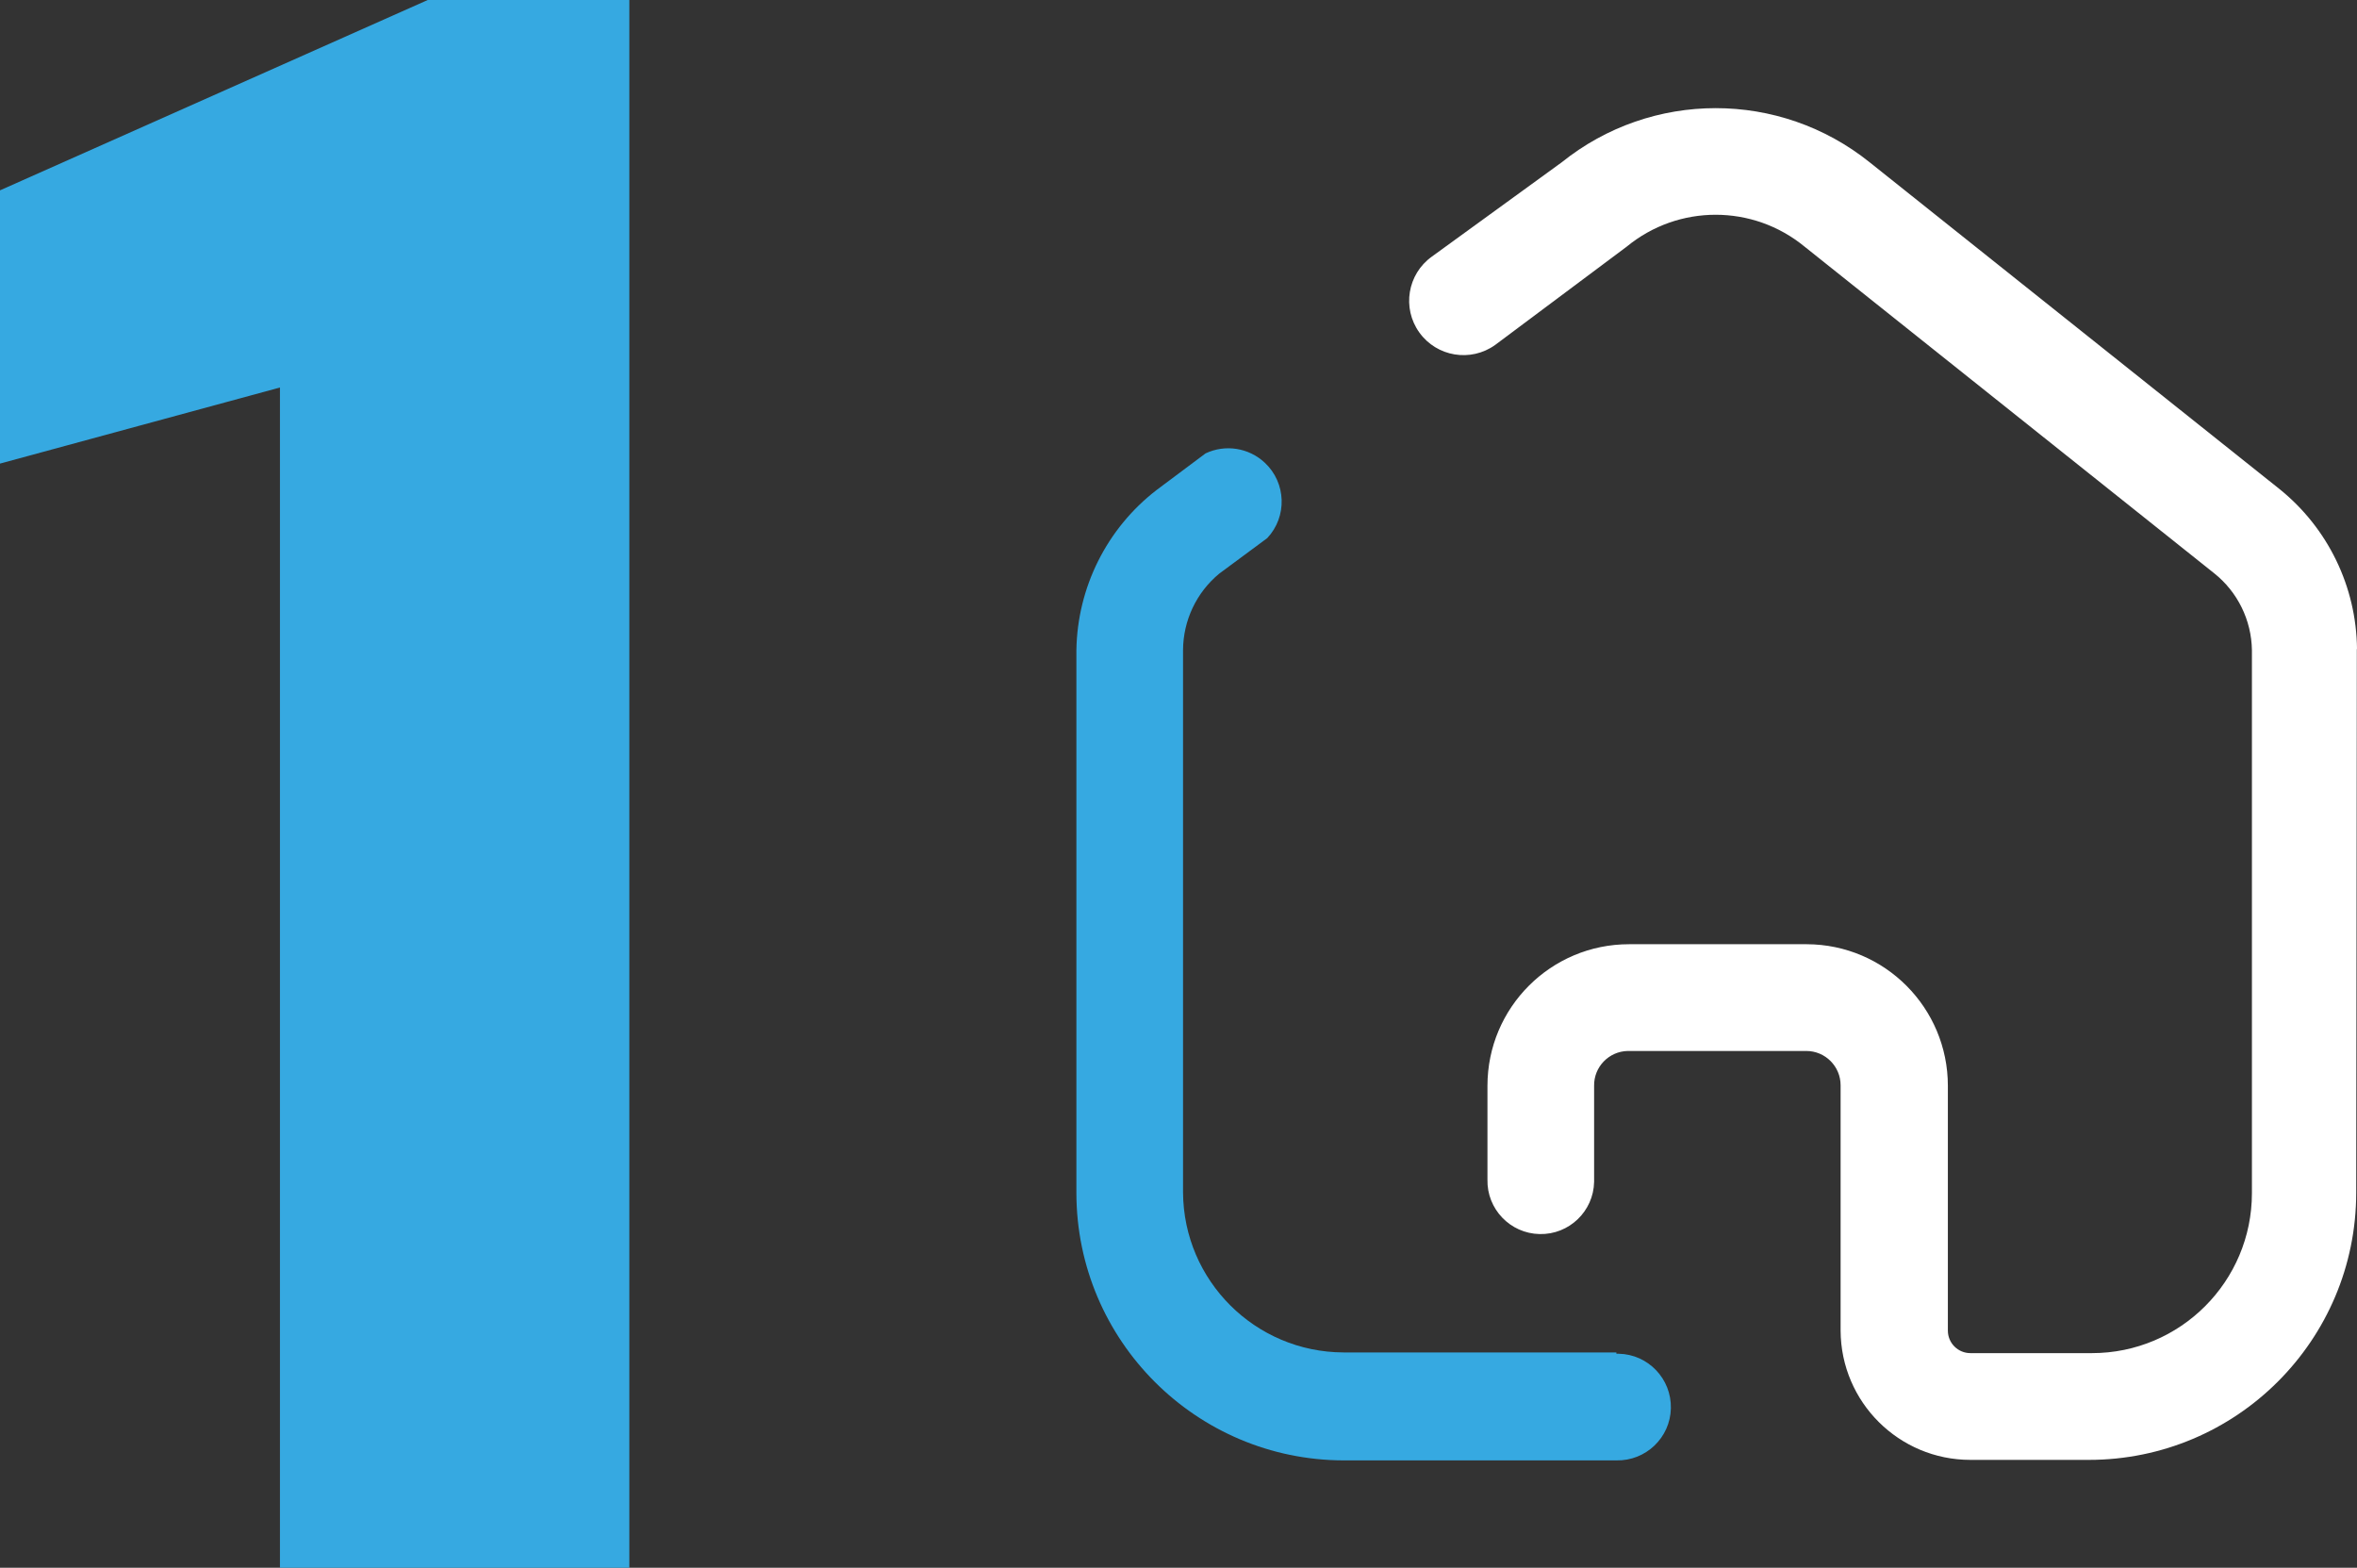
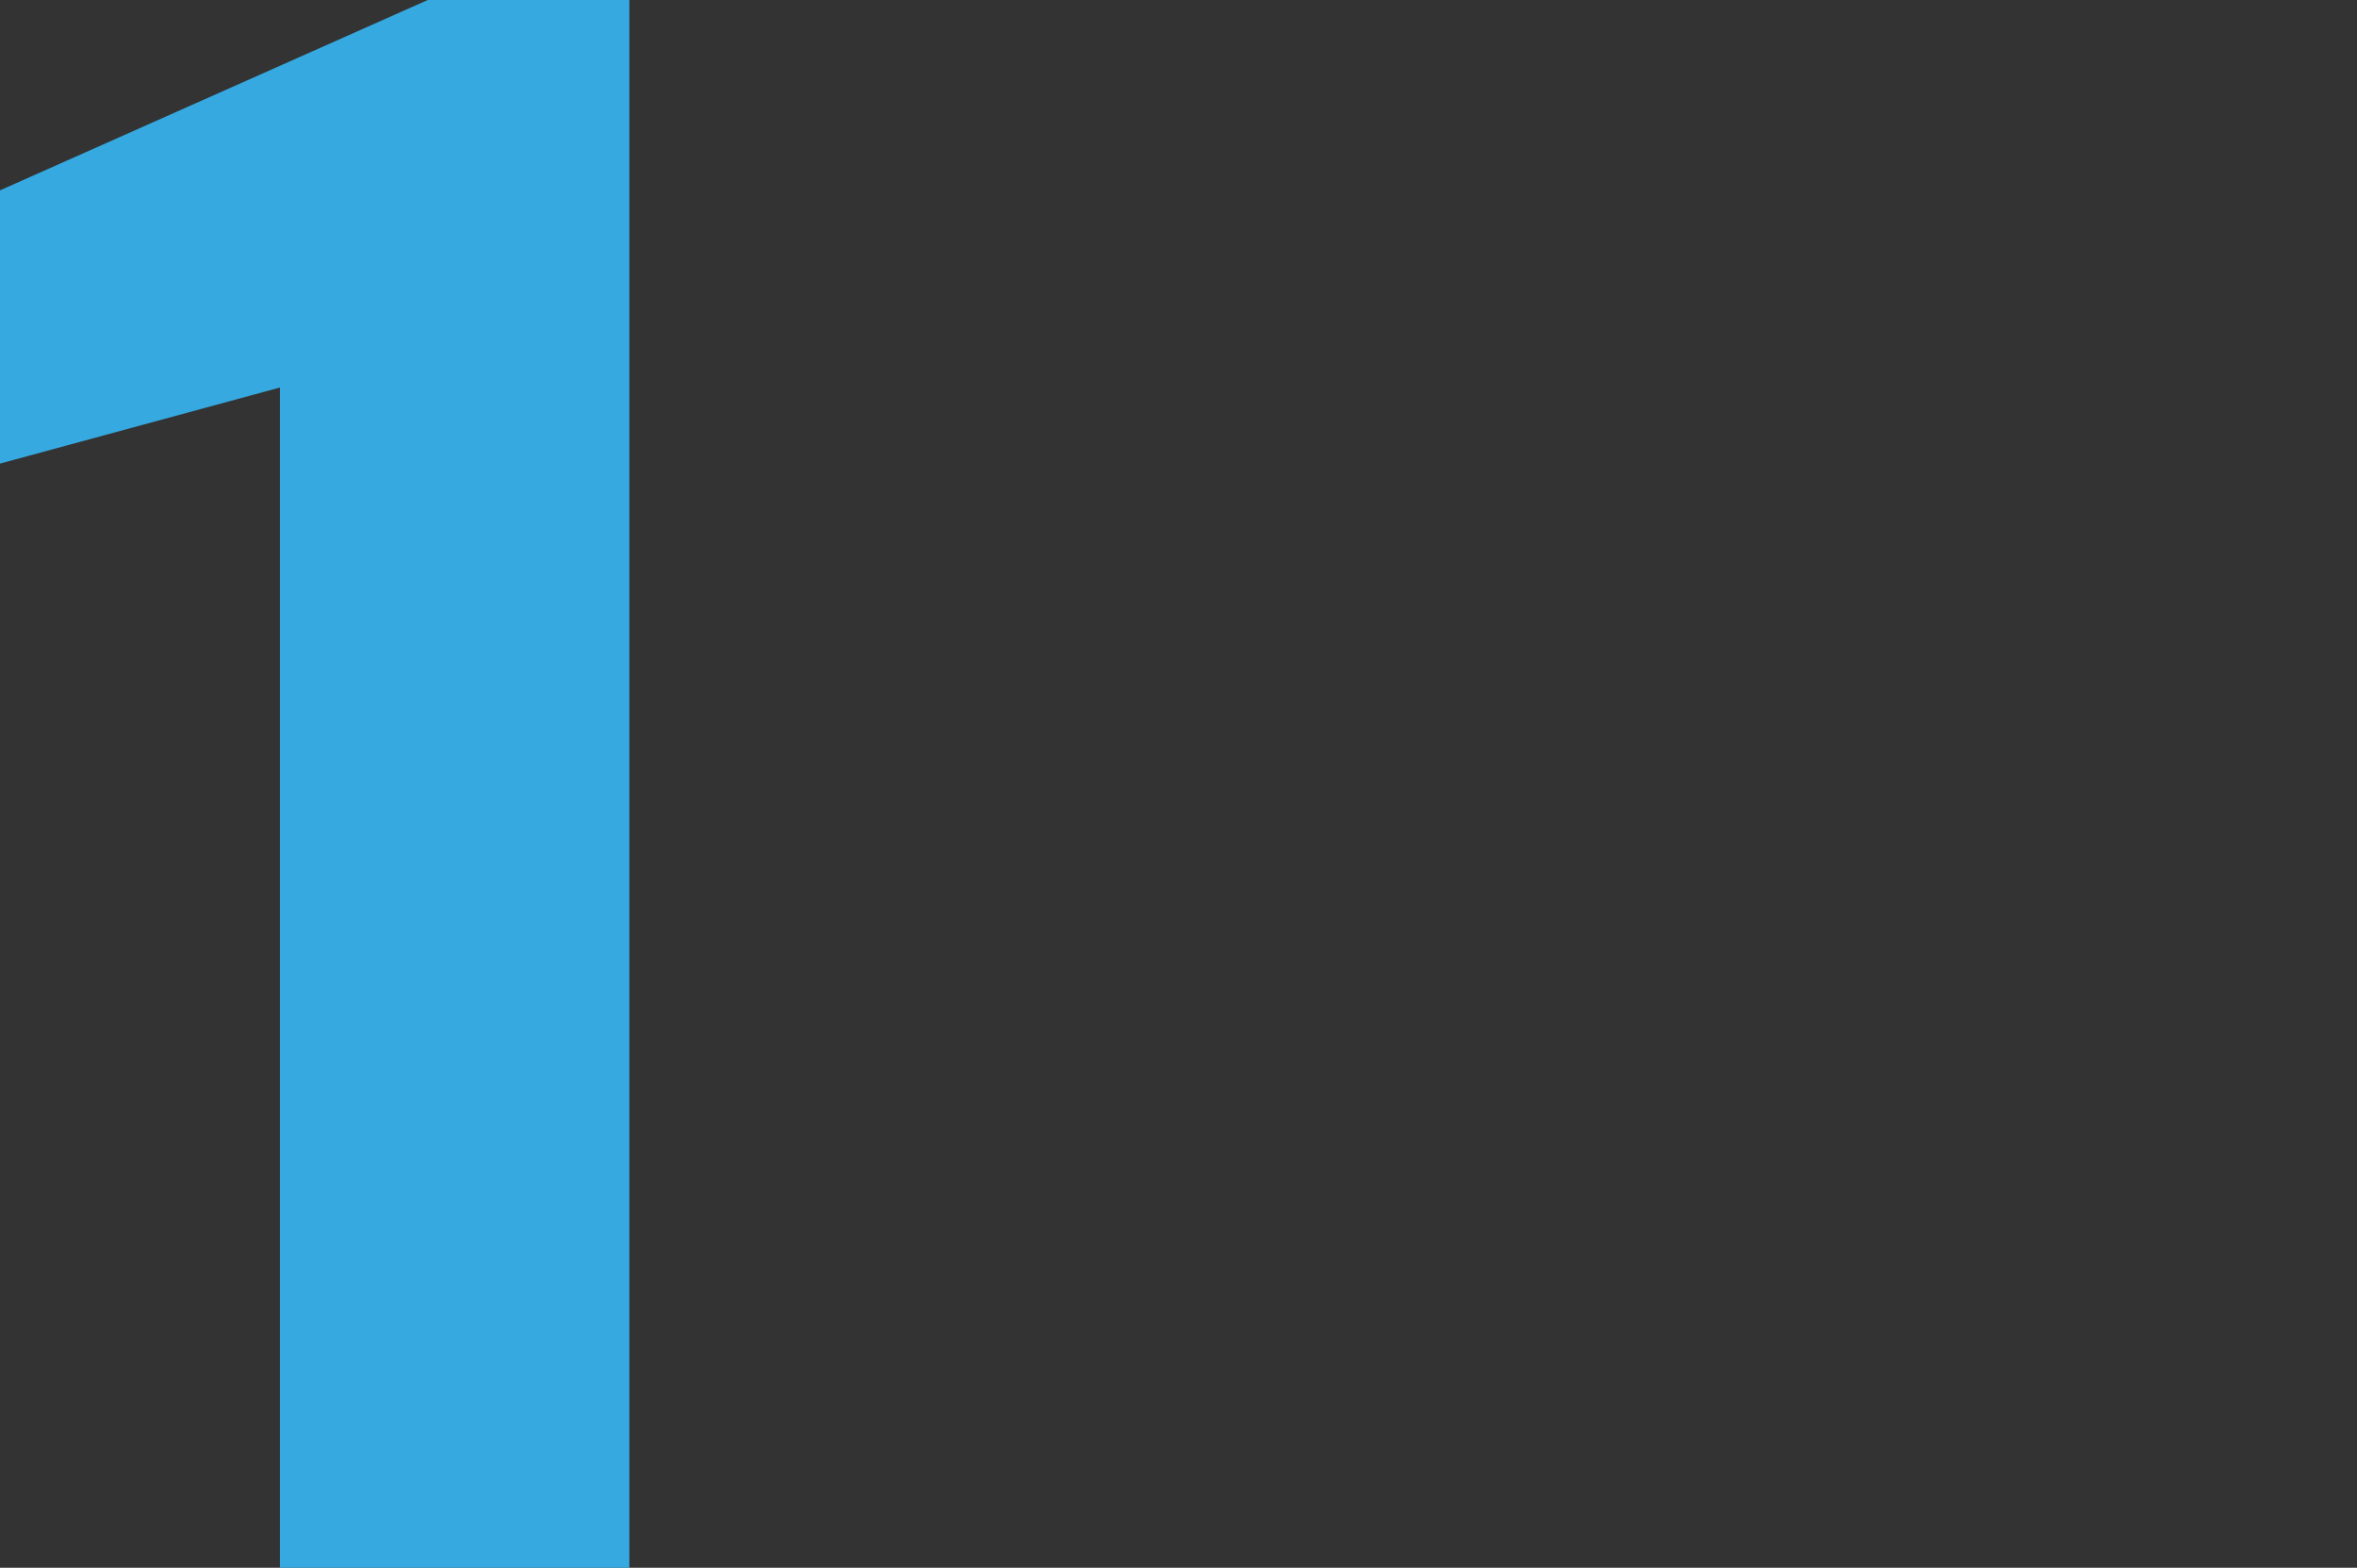
<svg xmlns="http://www.w3.org/2000/svg" id="Layer_2" data-name="Layer 2" viewBox="0 0 269.84 179.47">
  <rect x="0" y="0" width="269.84" height="179.47" fill="#333333" stroke="none" />
  <defs>
    <style>      .cls-1 {        fill: #36a9e1;      }      .cls-2 {        fill: #fff;      }    </style>
  </defs>
  <g id="Layer_1-2" data-name="Layer 1">
-     <path class="cls-1" d="M32.05,179.47V44.36L0,53.07v-31.28L48.97,0h23.08v179.47h-40Z" />
+     <path class="cls-1" d="M32.05,179.47V44.36L0,53.07v-31.28L48.97,0h23.08v179.47Z" />
    <g id="_12" data-name=" 12">
-       <path id="_12-2" data-name=" 12-2" class="cls-1" d="M185.04,154.82h-31.22c-10.11-.03-18.32-8.2-18.38-18.32v-62.08c.02-3.39,1.53-6.59,4.14-8.75l5.5-4.07c2.31-2.46,2.18-6.33-.28-8.63-1.83-1.71-4.51-2.14-6.78-1.07l-5.63,4.21c-5.68,4.39-9.05,11.14-9.16,18.32v62.15c.03,16.88,13.71,30.56,30.6,30.6h31.22c3.37.07,6.17-2.6,6.24-5.97.07-3.37-2.6-6.17-5.97-6.24-.09,0-.18,0-.27,0v-.14Z" />
-       <path id="_12-1" data-name=" 12-1" class="cls-2" d="M269.84,74.29c-.07-7.13-3.33-13.85-8.89-18.32l-46.89-37.38c-10.3-8.28-24.98-8.28-35.28,0l-14.86,10.79c-2.79,2-3.43,5.89-1.43,8.68s5.89,3.43,8.68,1.43l15.07-11.26c5.91-4.86,14.44-4.86,20.35,0l46.88,37.38c2.7,2.14,4.29,5.38,4.34,8.82v62.15c0,10.12-8.2,18.32-18.32,18.32h-13.91c-1.42,0-2.58-1.15-2.58-2.58v-28.02c0-8.93-7.22-16.18-16.15-16.21h-20.35c-8.95,0-16.21,7.25-16.21,16.21h0v10.73c-.08,3.37,2.6,6.17,5.97,6.24,3.37.08,6.17-2.6,6.24-5.97,0-.09,0-.18,0-.27v-10.72c-.04-2.17,1.69-3.96,3.86-4,.02,0,.05,0,.07,0h20.36c2.17,0,3.93,1.76,3.93,3.93v28.09c.04,8.18,6.68,14.79,14.86,14.79h13.56c16.9,0,30.6-13.69,30.61-30.59h0s.07-62.22.07-62.22Z" />
-     </g>
+       </g>
  </g>
</svg>